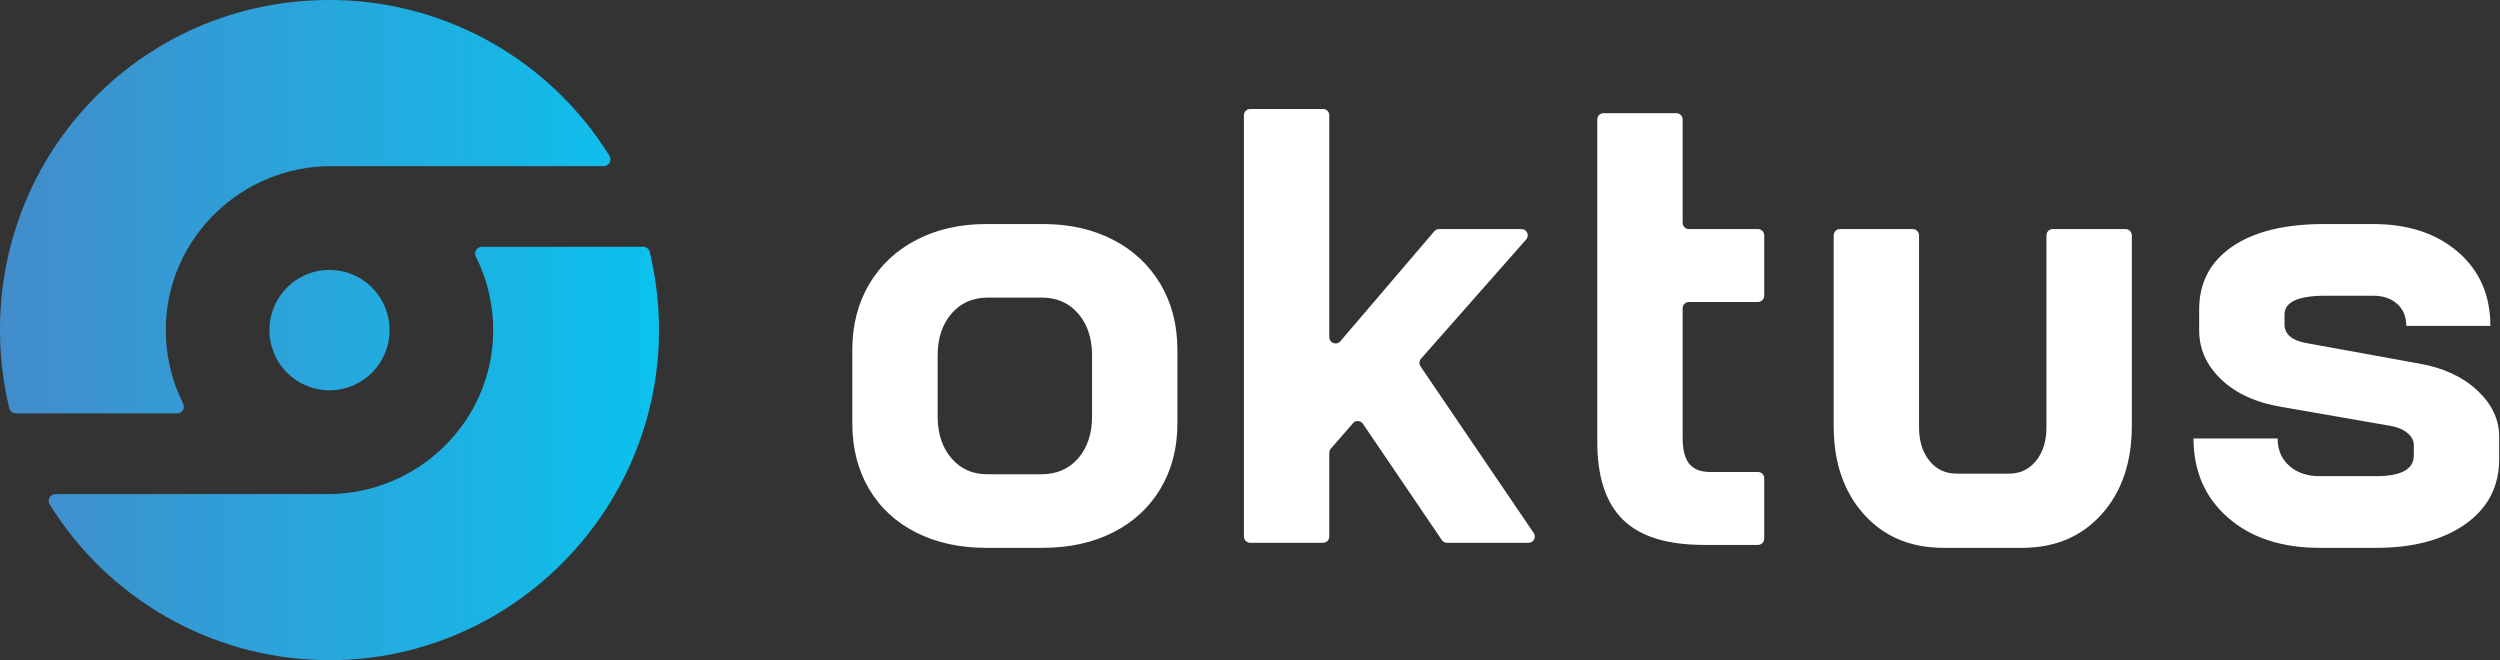
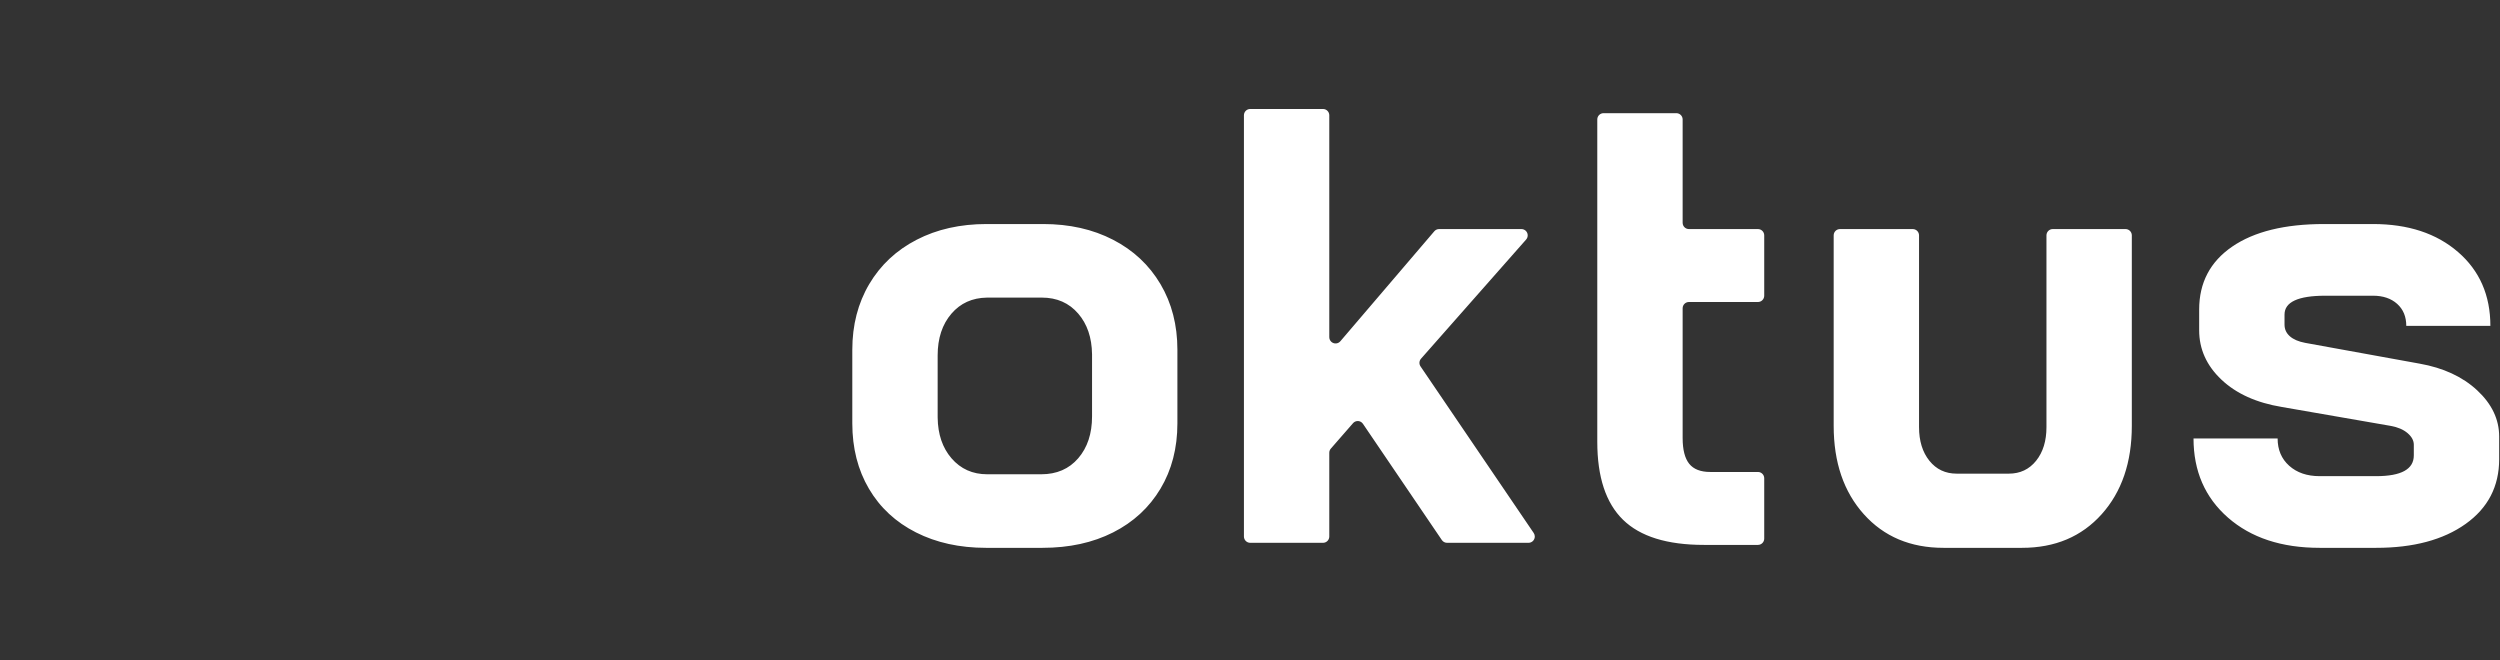
<svg xmlns="http://www.w3.org/2000/svg" width="231" height="61" viewBox="0 0 231 61" fill="none">
  <rect x="0" y="0" width="231" height="61" fill="#333333" stroke="none" />
  <g clip-path="url(#clip0_3917_471)">
-     <path fill-rule="evenodd" clip-rule="evenodd" d="M55.782 15.348H30.617C22.314 15.348 15.43 21.98 15.322 30.297C15.286 32.727 15.836 35.13 16.927 37.301C17.021 37.494 17.01 37.721 16.896 37.904C16.783 38.086 16.584 38.196 16.37 38.196H1.462C1.177 38.196 0.929 38.003 0.86 37.726C0.379 35.737 0.098 33.705 0.022 31.66C-0.639 13.943 13.55 -0.443 31.242 0.01C41.481 0.274 50.901 5.679 56.308 14.393C56.43 14.585 56.437 14.828 56.328 15.027C56.218 15.226 56.009 15.349 55.782 15.348ZM59.43 22.807H44.522C44.308 22.807 44.109 22.917 43.996 23.099C43.882 23.281 43.871 23.509 43.965 23.702C45.056 25.872 45.606 28.275 45.569 30.705C45.461 39.022 38.578 45.654 30.275 45.654H5.11C4.885 45.656 4.679 45.78 4.571 45.978C4.463 46.176 4.471 46.416 4.591 46.607C9.998 55.322 19.418 60.727 29.657 60.99C47.164 61.44 61.525 46.878 60.87 29.338C60.794 27.293 60.513 25.26 60.032 23.271C59.962 22.996 59.714 22.804 59.43 22.804V22.807ZM30.445 24.939C28.199 24.939 26.174 26.294 25.315 28.373C24.455 30.452 24.931 32.844 26.519 34.435C28.108 36.026 30.496 36.502 32.571 35.641C34.646 34.779 35.999 32.75 35.998 30.5C35.998 29.025 35.413 27.61 34.372 26.567C33.33 25.524 31.918 24.938 30.445 24.939Z" fill="url(#paint0_linear_3917_471)" />
    <path fill-rule="evenodd" clip-rule="evenodd" d="M96.324 50.62C98.798 50.62 100.973 50.146 102.848 49.197C104.723 48.248 106.183 46.902 107.227 45.159C108.27 43.416 108.792 41.403 108.792 39.117V32.32C108.792 30.035 108.27 28.012 107.227 26.249C106.183 24.487 104.723 23.122 102.848 22.154C100.973 21.185 98.818 20.701 96.382 20.701H91.163C88.727 20.701 86.572 21.185 84.697 22.154C82.822 23.122 81.362 24.487 80.318 26.249C79.275 28.012 78.753 30.035 78.753 32.32V39.117C78.753 41.403 79.265 43.416 80.289 45.159C81.314 46.902 82.764 48.248 84.639 49.197C86.514 50.146 88.669 50.62 91.105 50.62H96.324ZM122.246 10.07C122.567 10.07 122.826 10.33 122.826 10.651V31.155C122.826 31.325 122.9 31.486 123.029 31.596C123.272 31.805 123.638 31.776 123.847 31.533L132.531 21.369C132.641 21.24 132.802 21.166 132.971 21.166H140.581C140.722 21.166 140.859 21.218 140.965 21.312C141.205 21.524 141.227 21.891 141.015 22.132L131.302 33.144C131.126 33.343 131.107 33.636 131.257 33.855L141.714 49.248C141.78 49.344 141.815 49.458 141.815 49.575C141.815 49.895 141.555 50.156 141.235 50.156H133.707C133.515 50.156 133.335 50.06 133.227 49.901L125.935 39.158C125.908 39.117 125.875 39.08 125.837 39.048C125.596 38.836 125.23 38.861 125.019 39.103L122.97 41.451C122.877 41.557 122.826 41.693 122.826 41.834V49.575C122.826 49.895 122.567 50.156 122.246 50.156H115.519C115.199 50.156 114.939 49.895 114.939 49.575V10.651C114.939 10.33 115.199 10.07 115.519 10.07H122.246ZM96.266 27.498C97.658 27.498 98.779 27.992 99.63 28.98C100.46 29.945 100.885 31.195 100.905 32.733L100.905 32.843V38.478C100.905 40.066 100.48 41.354 99.63 42.342C98.779 43.329 97.639 43.823 96.208 43.823H91.221C89.868 43.823 88.766 43.329 87.915 42.342C87.085 41.377 86.659 40.126 86.64 38.589L86.639 38.478V32.843C86.639 31.255 87.065 29.967 87.915 28.98C88.747 28.014 89.837 27.521 91.186 27.499L91.279 27.498H96.266ZM185.614 43.765C186.658 43.765 187.499 43.368 188.137 42.574C188.774 41.78 189.093 40.744 189.093 39.466V21.747C189.093 21.426 189.353 21.166 189.673 21.166H196.4C196.721 21.166 196.98 21.426 196.98 21.747V39.35C196.98 42.719 196.052 45.44 194.197 47.512C192.341 49.584 189.886 50.62 186.832 50.62H179.581C176.527 50.62 174.072 49.584 172.216 47.512C170.36 45.44 169.432 42.719 169.432 39.35V21.747C169.432 21.426 169.692 21.166 170.012 21.166H176.739C177.059 21.166 177.319 21.426 177.319 21.747V39.466C177.319 40.744 177.638 41.78 178.276 42.574C178.914 43.368 179.755 43.765 180.799 43.765H185.614ZM154.896 10.457C155.216 10.457 155.476 10.717 155.476 11.038V20.585C155.476 20.906 155.735 21.166 156.055 21.166H162.435C162.755 21.166 163.014 21.426 163.014 21.747V27.324C163.014 27.645 162.755 27.905 162.435 27.905H156.055C155.735 27.905 155.476 28.165 155.476 28.486V40.473C155.476 41.557 155.679 42.351 156.084 42.855C156.49 43.358 157.138 43.61 158.027 43.61H162.435C162.755 43.61 163.014 43.87 163.014 44.191V49.768C163.014 50.089 162.755 50.349 162.435 50.349H157.447C154.045 50.349 151.551 49.575 149.966 48.025C148.381 46.476 147.589 44.075 147.589 40.822V11.038C147.589 10.717 147.848 10.457 148.169 10.457H154.896ZM219.556 50.62C222.997 50.62 225.752 49.884 227.82 48.413C229.888 46.941 230.923 44.946 230.923 42.429V40.337C230.923 38.749 230.246 37.326 228.893 36.067C227.54 34.809 225.761 33.986 223.558 33.598L213.003 31.681C212.385 31.565 211.911 31.362 211.582 31.071C211.254 30.781 211.09 30.422 211.09 29.997V29.067C211.09 27.905 212.346 27.324 214.859 27.324H219.266C220.194 27.324 220.938 27.576 221.499 28.079C222.06 28.583 222.34 29.261 222.34 30.113H230.111C230.111 27.285 229.115 25.01 227.124 23.287C225.133 21.563 222.514 20.701 219.266 20.701H214.743C211.109 20.701 208.277 21.398 206.247 22.793C204.218 24.187 203.203 26.123 203.203 28.602V30.519C203.203 32.262 203.889 33.782 205.261 35.08C206.634 36.377 208.499 37.22 210.858 37.607L220.89 39.35C221.547 39.466 222.069 39.689 222.456 40.018C222.842 40.347 223.036 40.705 223.036 41.093V42.08C223.036 43.358 221.876 43.997 219.556 43.997H214.337C213.177 43.997 212.24 43.678 211.524 43.039C210.809 42.4 210.452 41.557 210.452 40.512H202.681C202.681 43.533 203.744 45.973 205.87 47.832C207.997 49.691 210.819 50.62 214.337 50.62H219.556Z" fill="white" />
  </g>
  <defs>
    <linearGradient id="paint0_linear_3917_471" x1="-0" y1="30.5" x2="60.891" y2="30.5" gradientUnits="userSpaceOnUse">
      <stop stop-color="#438CCB" />
      <stop offset="1" stop-color="#0BC2ED" />
    </linearGradient>
    <clipPath id="clip0_3917_471">
      <rect width="231" height="61" fill="white" />
    </clipPath>
  </defs>
</svg>